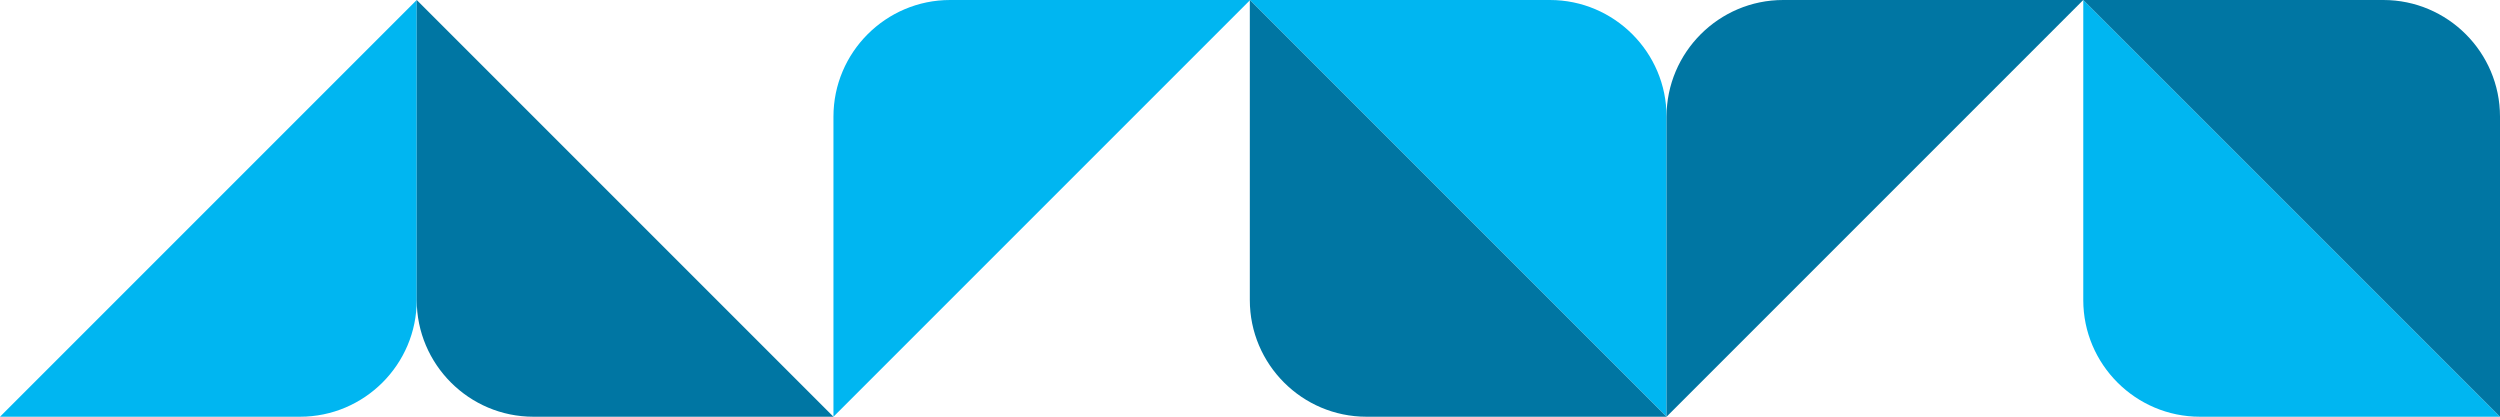
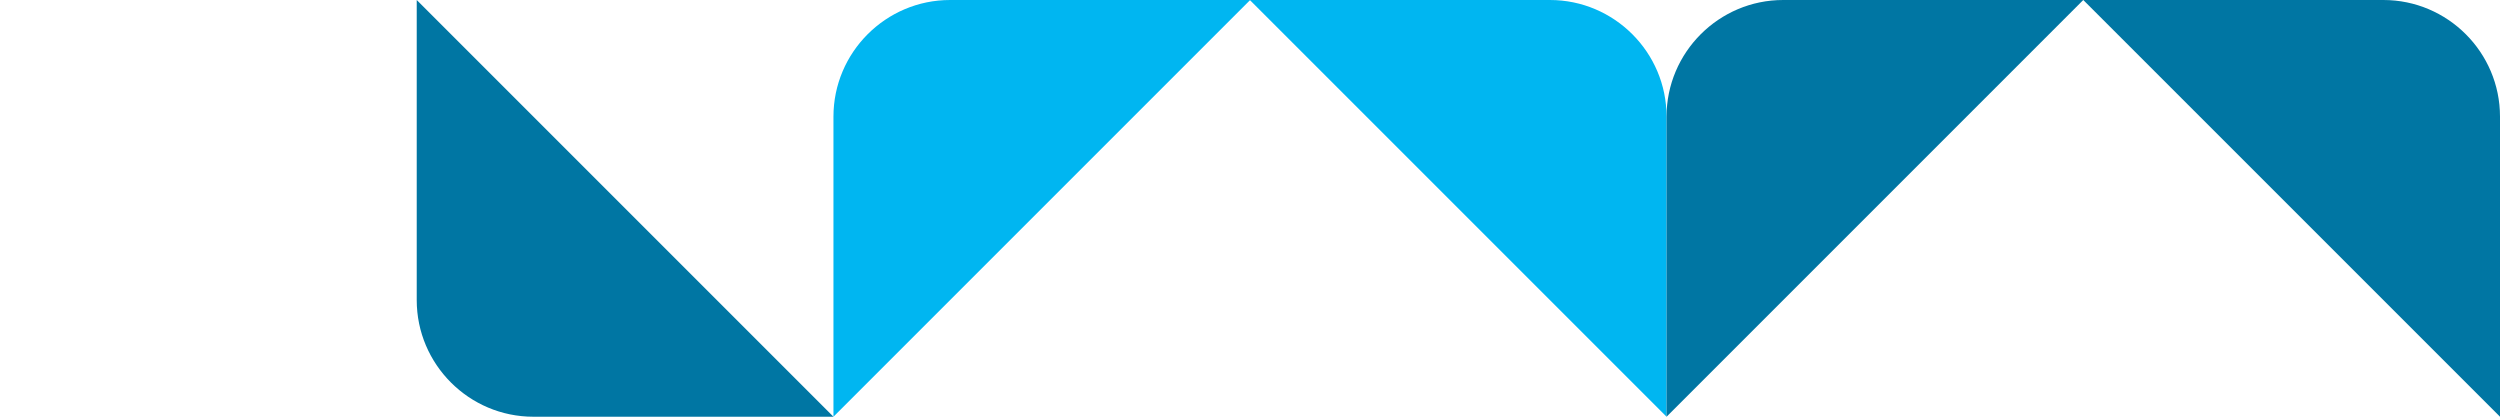
<svg xmlns="http://www.w3.org/2000/svg" xmlns:xlink="http://www.w3.org/1999/xlink" version="1.1" id="Layer_1" x="0px" y="0px" viewBox="0 0 692.3 115.4" style="enable-background:new 0 0 692.3 115.4;" xml:space="preserve">
  <style type="text/css">
	.st0{clip-path:url(#SVGID_2_);}
	.st1{fill:#00B6F1;}
	.st2{fill:#0076A3;}
</style>
  <g>
    <defs>
      <rect id="SVGID_1_" width="692.3" height="115.4" />
    </defs>
    <clipPath id="SVGID_2_">
      <use xlink:href="#SVGID_1_" style="overflow:visible;" />
    </clipPath>
    <g class="st0">
-       <path class="st1" d="M115.4,0v83.1c0,17.8-14.5,32.3-32.3,32.3H0L115.4,0z" />
      <path class="st2" d="M230.8,115.4h-83.1c-17.8,0-32.3-14.5-32.3-32.3V0L230.8,115.4z" />
      <path class="st1" d="M230.8,115.4V32.3c0-17.8,14.5-32.3,32.3-32.3h83.1L230.8,115.4z" />
      <path class="st1" d="M346.1,0h83.1c0,0,0,0,0,0c17.8,0,32.3,14.5,32.3,32.3v83.1L346.1,0z" />
-       <path class="st2" d="M461.5,115.4h-83.1c-17.8,0-32.3-14.5-32.3-32.3V0L461.5,115.4z" />
      <path class="st2" d="M461.5,115.4V32.3C461.5,14.5,476,0,493.8,0h83.1L461.5,115.4z" />
-       <path class="st1" d="M692.3,115.4h-83.1c-17.8,0-32.3-14.5-32.3-32.3V0L692.3,115.4z" />
      <path class="st2" d="M576.9,0H660c17.8,0,32.3,14.5,32.3,32.3v83.1L576.9,0z" />
    </g>
  </g>
</svg>